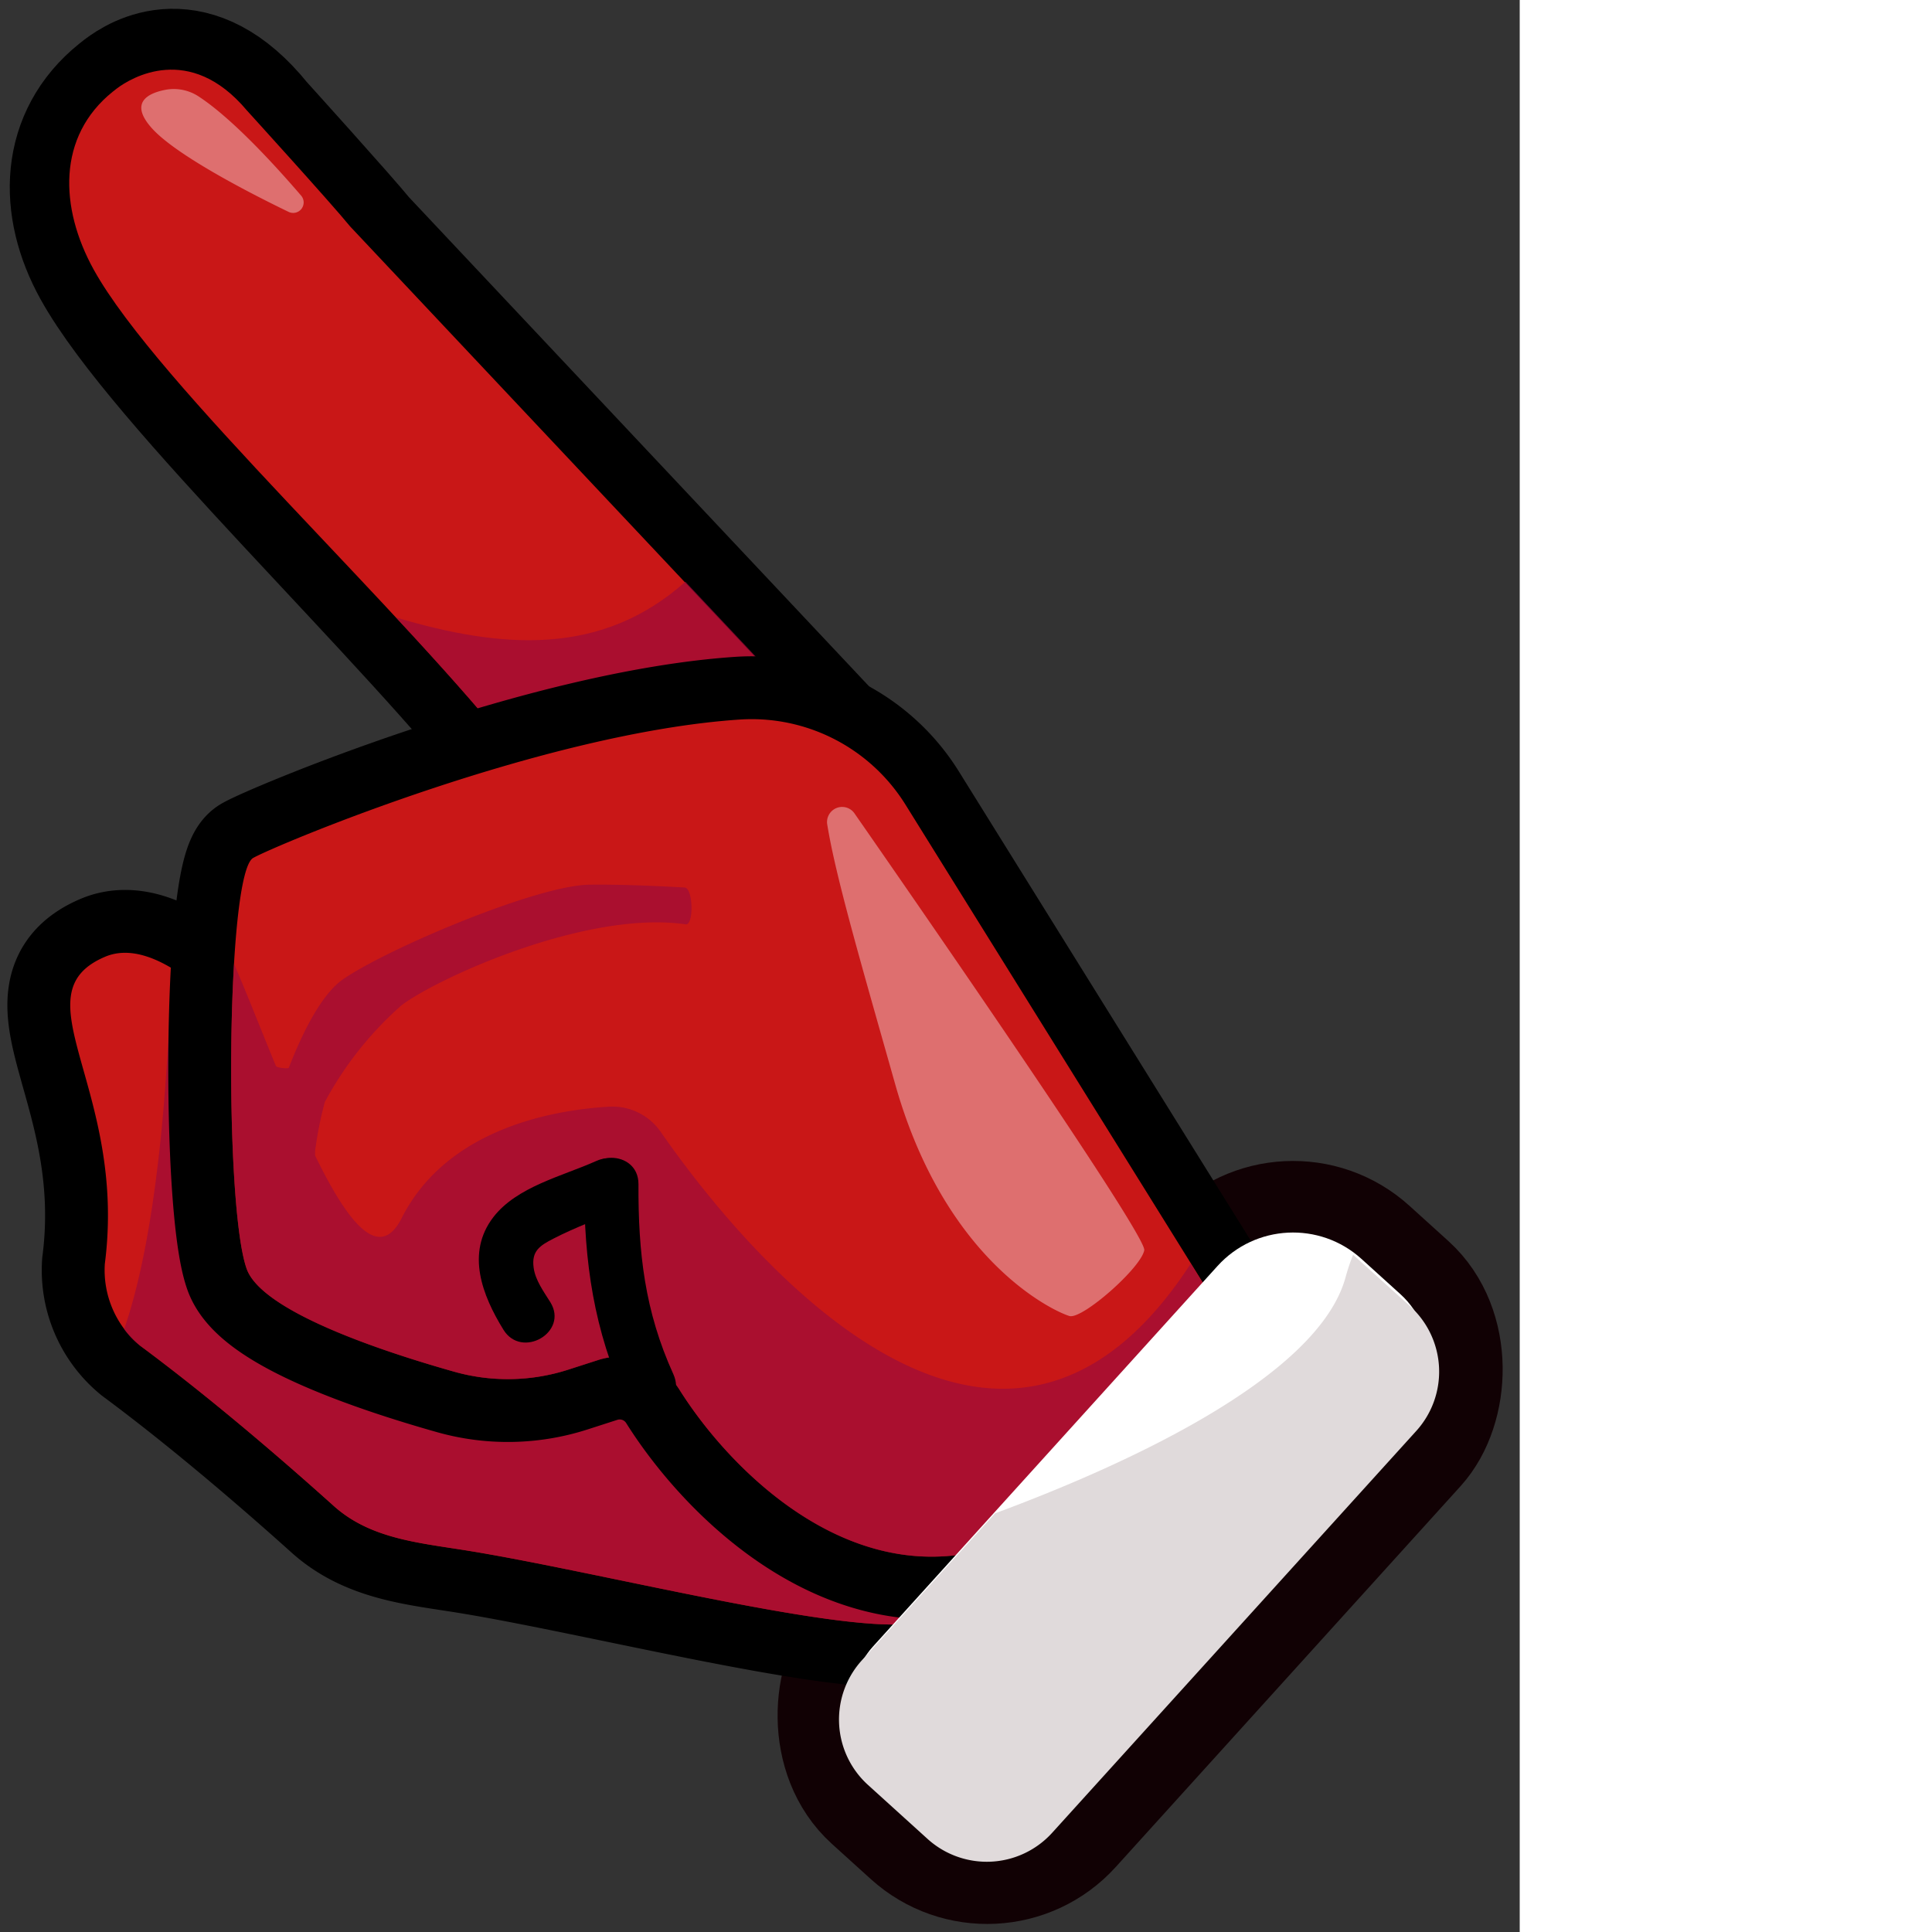
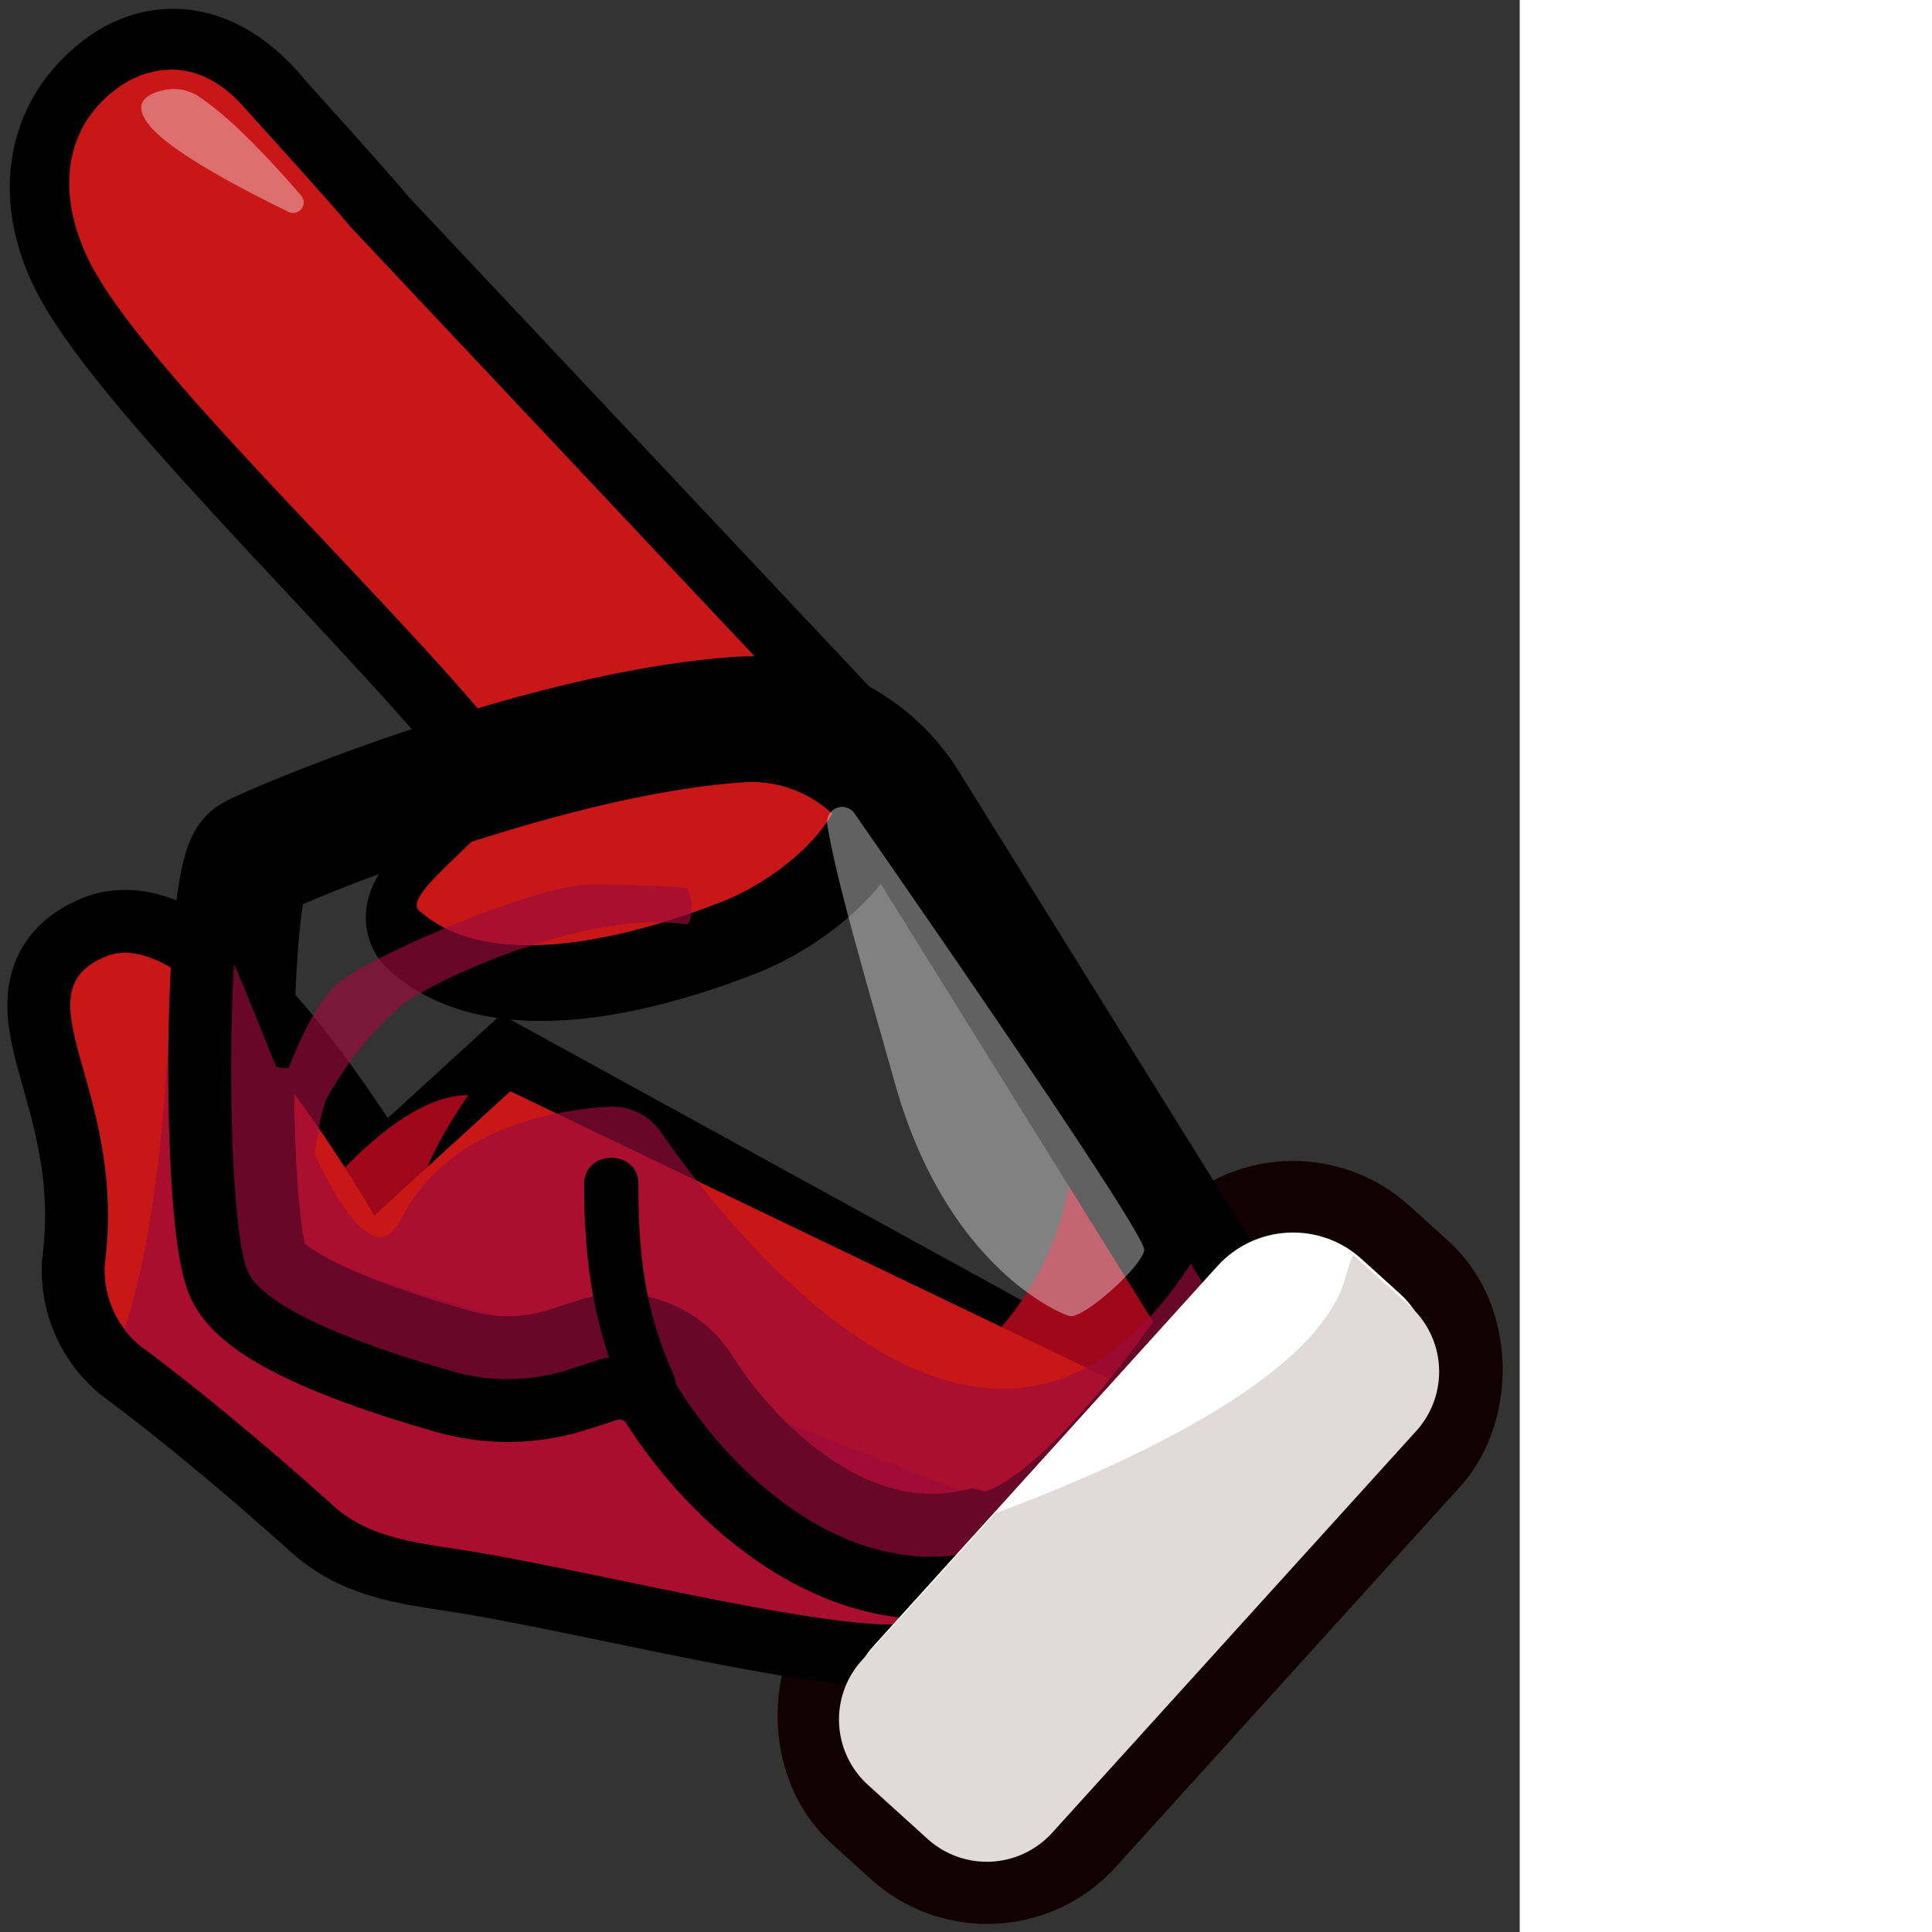
<svg xmlns="http://www.w3.org/2000/svg" width="256" height="256" viewBox="0 0 201.37 256" preserveAspectRatio="xMinYMin meet">
  <rect x="0" y="0" width="201.37" height="256" fill="#333333" stroke="none" />
  <defs>
    <style>
      .cls-1, .cls-2 {
        fill: none;
        stroke-miterlimit: 10;
      }

      .cls-1 {
        stroke: #110104;
        stroke-width: 19px;
      }

      .cls-2 {
        stroke: #000;
        stroke-width: 16.66px;
      }

      .cls-3 {
        fill: #9e081a;
      }

      .cls-4 {
        fill: #c91717;
      }

      .cls-5, .cls-7 {
        fill: #9b0a3a;
      }

      .cls-5, .cls-6 {
        opacity: 0.67;
      }

      .cls-8, .cls-9 {
        fill: #fff;
      }

      .cls-8 {
        opacity: 0.38;
      }

      .cls-10 {
        fill: #e0dadb;
      }
    </style>
  </defs>
  <g id="санта_клаус" data-name="санта клаус">
    <rect class="cls-1" x="133.92" y="157.2" width="34.03" height="95.24" rx="13.53" transform="matrix(0.74, 0.67, -0.67, 0.74, 176.61, -48.31)" />
    <path class="cls-2" d="M34.36,16.33S45.6,28.76,48,31.71l63.6,67.61c6.37,7.68-4.9,18.15-14.35,21.87-9.28,3.66-30,10.28-40.13,1.16-3-2.68,16.31-15.81,12.26-21C54.19,81.74,21.1,50.89,12.64,35.58c-4.53-8.19-4.31-17.36,3.08-23.3l.55-.43C18.11,10.46,25.62,5.47,34.36,16.33Z" />
    <path class="cls-2" d="M49.58,161.08s-22.64-39.89-35.69-34.29c-11.67,5,3,17.44,0,40.68a13,13,0,0,0,4.71,10.87c9.63,7.14,19.28,15.51,25.59,21.18,4.87,4.39,11.28,4.9,17.76,5.95,17.07,2.75,48.57,10.85,58.65,9.67,12.06-1.42,29.12-25.46,29.12-25.46L67.62,144.6Z" />
    <path class="cls-3" d="M159.72,170.56l-17.89-28.75c4.07,26.3-14.53,42.09-23,43.07-10.17,1.18-19.72-17.22-24.13-25.18S70.86,165,70.86,165c.46,5.7-7.22,4.42-13.89.41s5.09-20.29,5.09-20.29c-10.59-.07-23.23,17.05-28.34,24.7,4.11,4.95,17.63,9.42,26.44,11.91a26.15,26.15,0,0,0,15.15-.26l3.36-1.08c4.61-1.49,9.08.08,11.34,3.69,6.16,9.85,20.2,24.33,37.22,21.91a14.73,14.73,0,0,1,2.74,0c9.39.46,23.17-17.05,29.44-25.77A8.66,8.66,0,0,0,159.72,170.56Z" />
    <path class="cls-4" d="M32.71,14.63S44,27.05,46.39,30L110,97.61c6.37,7.68-4.9,18.16-14.35,21.88-9.28,3.65-30,10.28-40.13,1.15-3-2.67,17.26-15,13.21-20.18C53.48,80.86,20.88,51,12.42,35.73c-4.53-8.19-4.87-17.64,2.52-23.58l.55-.43C17.33,10.33,25.11,5.58,32.71,14.63Z" />
-     <path class="cls-5" d="M107.3,115.07c5.32-4.71,8.53-10.81,4.43-15.75L90.82,77.08C79.7,87,66.51,86,52.48,81.82c6.64,7.19,12.83,14.09,17.41,20,2.11,2.71-3.52,7.91-7.26,12C75,114.2,92,114.66,107.3,115.07Z" />
    <path class="cls-4" d="M49.58,161.08s-22.64-39.89-35.69-34.29c-11.67,5,3,17.44,0,40.68a13,13,0,0,0,4.71,10.87c9.63,7.14,19.28,15.51,25.59,21.18,4.87,4.39,11.28,4.9,17.76,5.95,17.07,2.75,48.57,10.85,58.65,9.67,12.06-1.42,36.62-27.54,36.62-27.54l-89.6-43Z" />
    <path class="cls-5" d="M120.6,215.14c3.73-.44,8.65-3.24,13.67-6.9-1.45-5-2.7-9.05-2.7-9.05L75.34,177.31,38.17,166l-7.29-30.87a40.42,40.42,0,0,0-8.22-6.9c-.24,10.62-1.35,33.87-6.21,47.89a10.28,10.28,0,0,0,2.15,2.21c9.63,7.14,19.28,15.51,25.59,21.18,4.87,4.39,11.28,4.9,17.76,5.95C79,208.22,110.52,216.32,120.6,215.14Z" />
    <path class="cls-2" d="M120,106.65l39.77,63.92a8.63,8.63,0,0,1-.32,9.61c-6.57,9.15-21.43,28-30.8,25.58C111,209.21,96.34,194.2,90,184.09a9.34,9.34,0,0,0-10.79-3.87l-3.91,1.26a26.15,26.15,0,0,1-15.1.28c-9.78-2.76-25.43-8-27.5-13.59-3-8.25-2.76-52.46.85-54.49C36.52,112,72,97.06,98.08,95.34A24,24,0,0,1,120,106.65Z" />
-     <path class="cls-4" d="M120,106.65l39.82,64a8.5,8.5,0,0,1-.31,9.45c-6.55,9.12-21.46,28.07-30.86,25.66C111,209.21,96.34,194.2,90,184.09a9.34,9.34,0,0,0-10.79-3.87l-3.91,1.26a26.15,26.15,0,0,1-15.1.28c-9.78-2.76-25.43-8-27.5-13.59-3-8.25-2.76-52.46.85-54.49C36.52,112,72,97.06,98.08,95.34A24,24,0,0,1,120,106.65Z" />
    <g class="cls-6">
      <path class="cls-7" d="M159.78,170.65l-2-3.21c-26.26,40.49-61.09-4.28-70.21-17.43a7.79,7.79,0,0,0-6.84-3.37c-7.32.43-21.45,2.84-27.49,14.73-3,6-7.23.51-11.48-8.24a4.63,4.63,0,0,1,0-.65A47.76,47.76,0,0,1,43.05,146a46.24,46.24,0,0,1,10.09-12.74c4.33-3.4,24.39-12.72,37.72-10.78,1.09.15,1-4.82-.15-4.88-3.7-.21-8.77-.43-12.66-.37-6.93.1-26.64,8.44-32.55,12.5-2.85,1.95-5.35,6.92-7.25,11.8a3.73,3.73,0,0,1-1.35-.11c-.11,0-.22-.1-.33-.14-2-4.86-3.88-9.69-5.56-13.56-.85,14.3-.28,35.06,1.7,40.46,2.07,5.61,17.72,10.83,27.5,13.59a26.15,26.15,0,0,0,15.1-.28l3.92-1.26A9.33,9.33,0,0,1,90,184.09c6.16,9.85,20.21,24.34,37.23,21.91a8.34,8.34,0,0,1,2.23-.08c9.43,1.12,23.65-17,30-25.82A8.5,8.5,0,0,0,159.78,170.65Z" />
    </g>
    <path d="M89.22,182.08c-3.79-8.34-4.66-16.11-4.62-25.19,0-4.63-7.17-4.64-7.2,0,0,10.42,1.27,19.29,5.61,28.83,1.91,4.21,8.12.55,6.21-3.64Z" />
-     <path d="M79,153.84c-4.45,2-10.51,3.39-13.63,7.44-3.66,4.76-1.46,10.38,1.34,14.92,2.43,3.93,8.66.32,6.22-3.64-.87-1.4-2-2.92-2.22-4.59-.31-2.22.86-2.94,2.63-3.85,3-1.55,6.21-2.68,9.29-4.06,4.22-1.9.56-8.11-3.63-6.22Z" />
    <path class="cls-8" d="M26.32,12.78a6,6,0,0,0-4.5-.86c-2.23.45-4.74,1.7-1.67,5.1s12.14,8.18,18.1,11.06a1.39,1.39,0,0,0,1.66-2.15C36.24,21.66,30.7,15.65,26.32,12.78Z" />
-     <path class="cls-8" d="M109.63,109.34a2,2,0,0,1,3.65-1.48c10.21,14.69,38.68,55.88,38.34,57.8-.43,2.35-8.22,9.2-9.91,8.72s-16.22-6.8-23-30.39C114.19,128,110.76,116.29,109.63,109.34Z" />
+     <path class="cls-8" d="M109.63,109.34a2,2,0,0,1,3.65-1.48c10.21,14.69,38.68,55.88,38.34,57.8-.43,2.35-8.22,9.2-9.91,8.72s-16.22-6.8-23-30.39C114.19,128,110.76,116.29,109.63,109.34" />
    <rect class="cls-9" x="133.92" y="157.2" width="34.03" height="95.24" rx="13.53" transform="matrix(0.74, 0.67, -0.67, 0.74, 176.61, -48.31)" />
    <path class="cls-10" d="M179.29,166.26a29.19,29.19,0,0,0-1,3c-3.7,13.53-30.23,25.26-46.43,31.26L114.2,220a11.69,11.69,0,0,0,.81,16.51l7.9,7.16a11.69,11.69,0,0,0,16.51-.82l48.25-53.25a11.7,11.7,0,0,0-.81-16.51Z" />
  </g>
</svg>